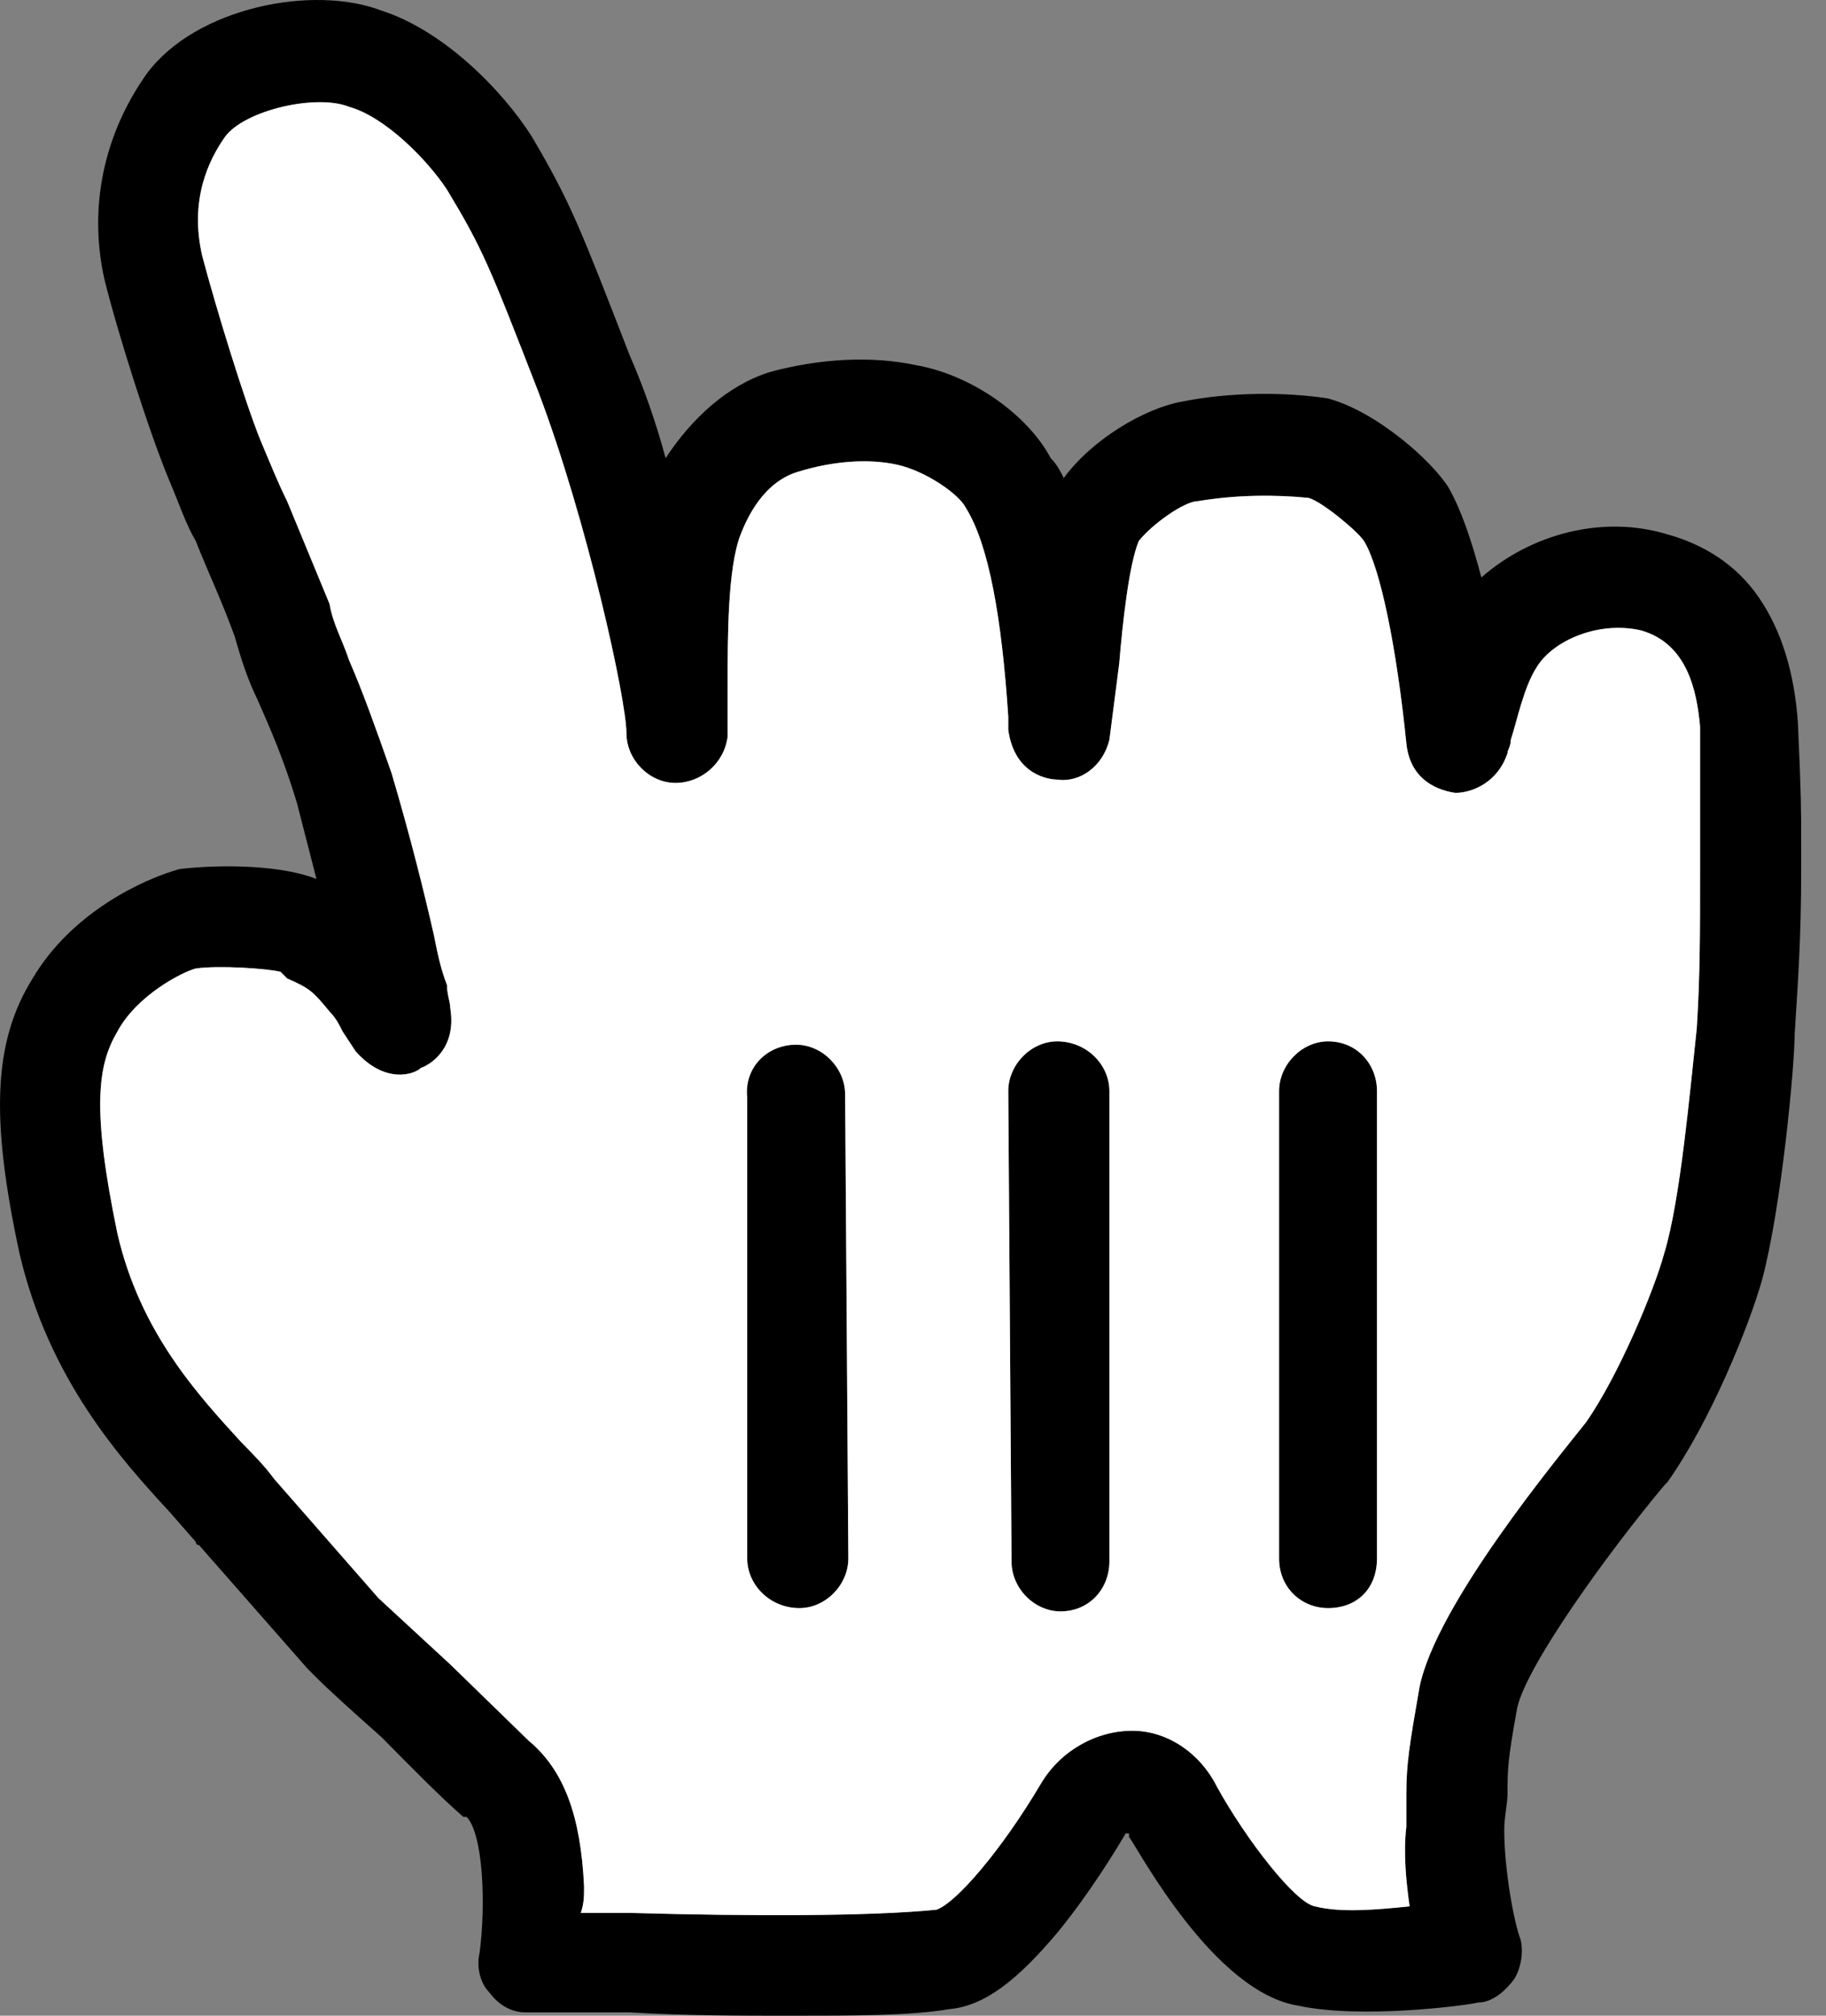
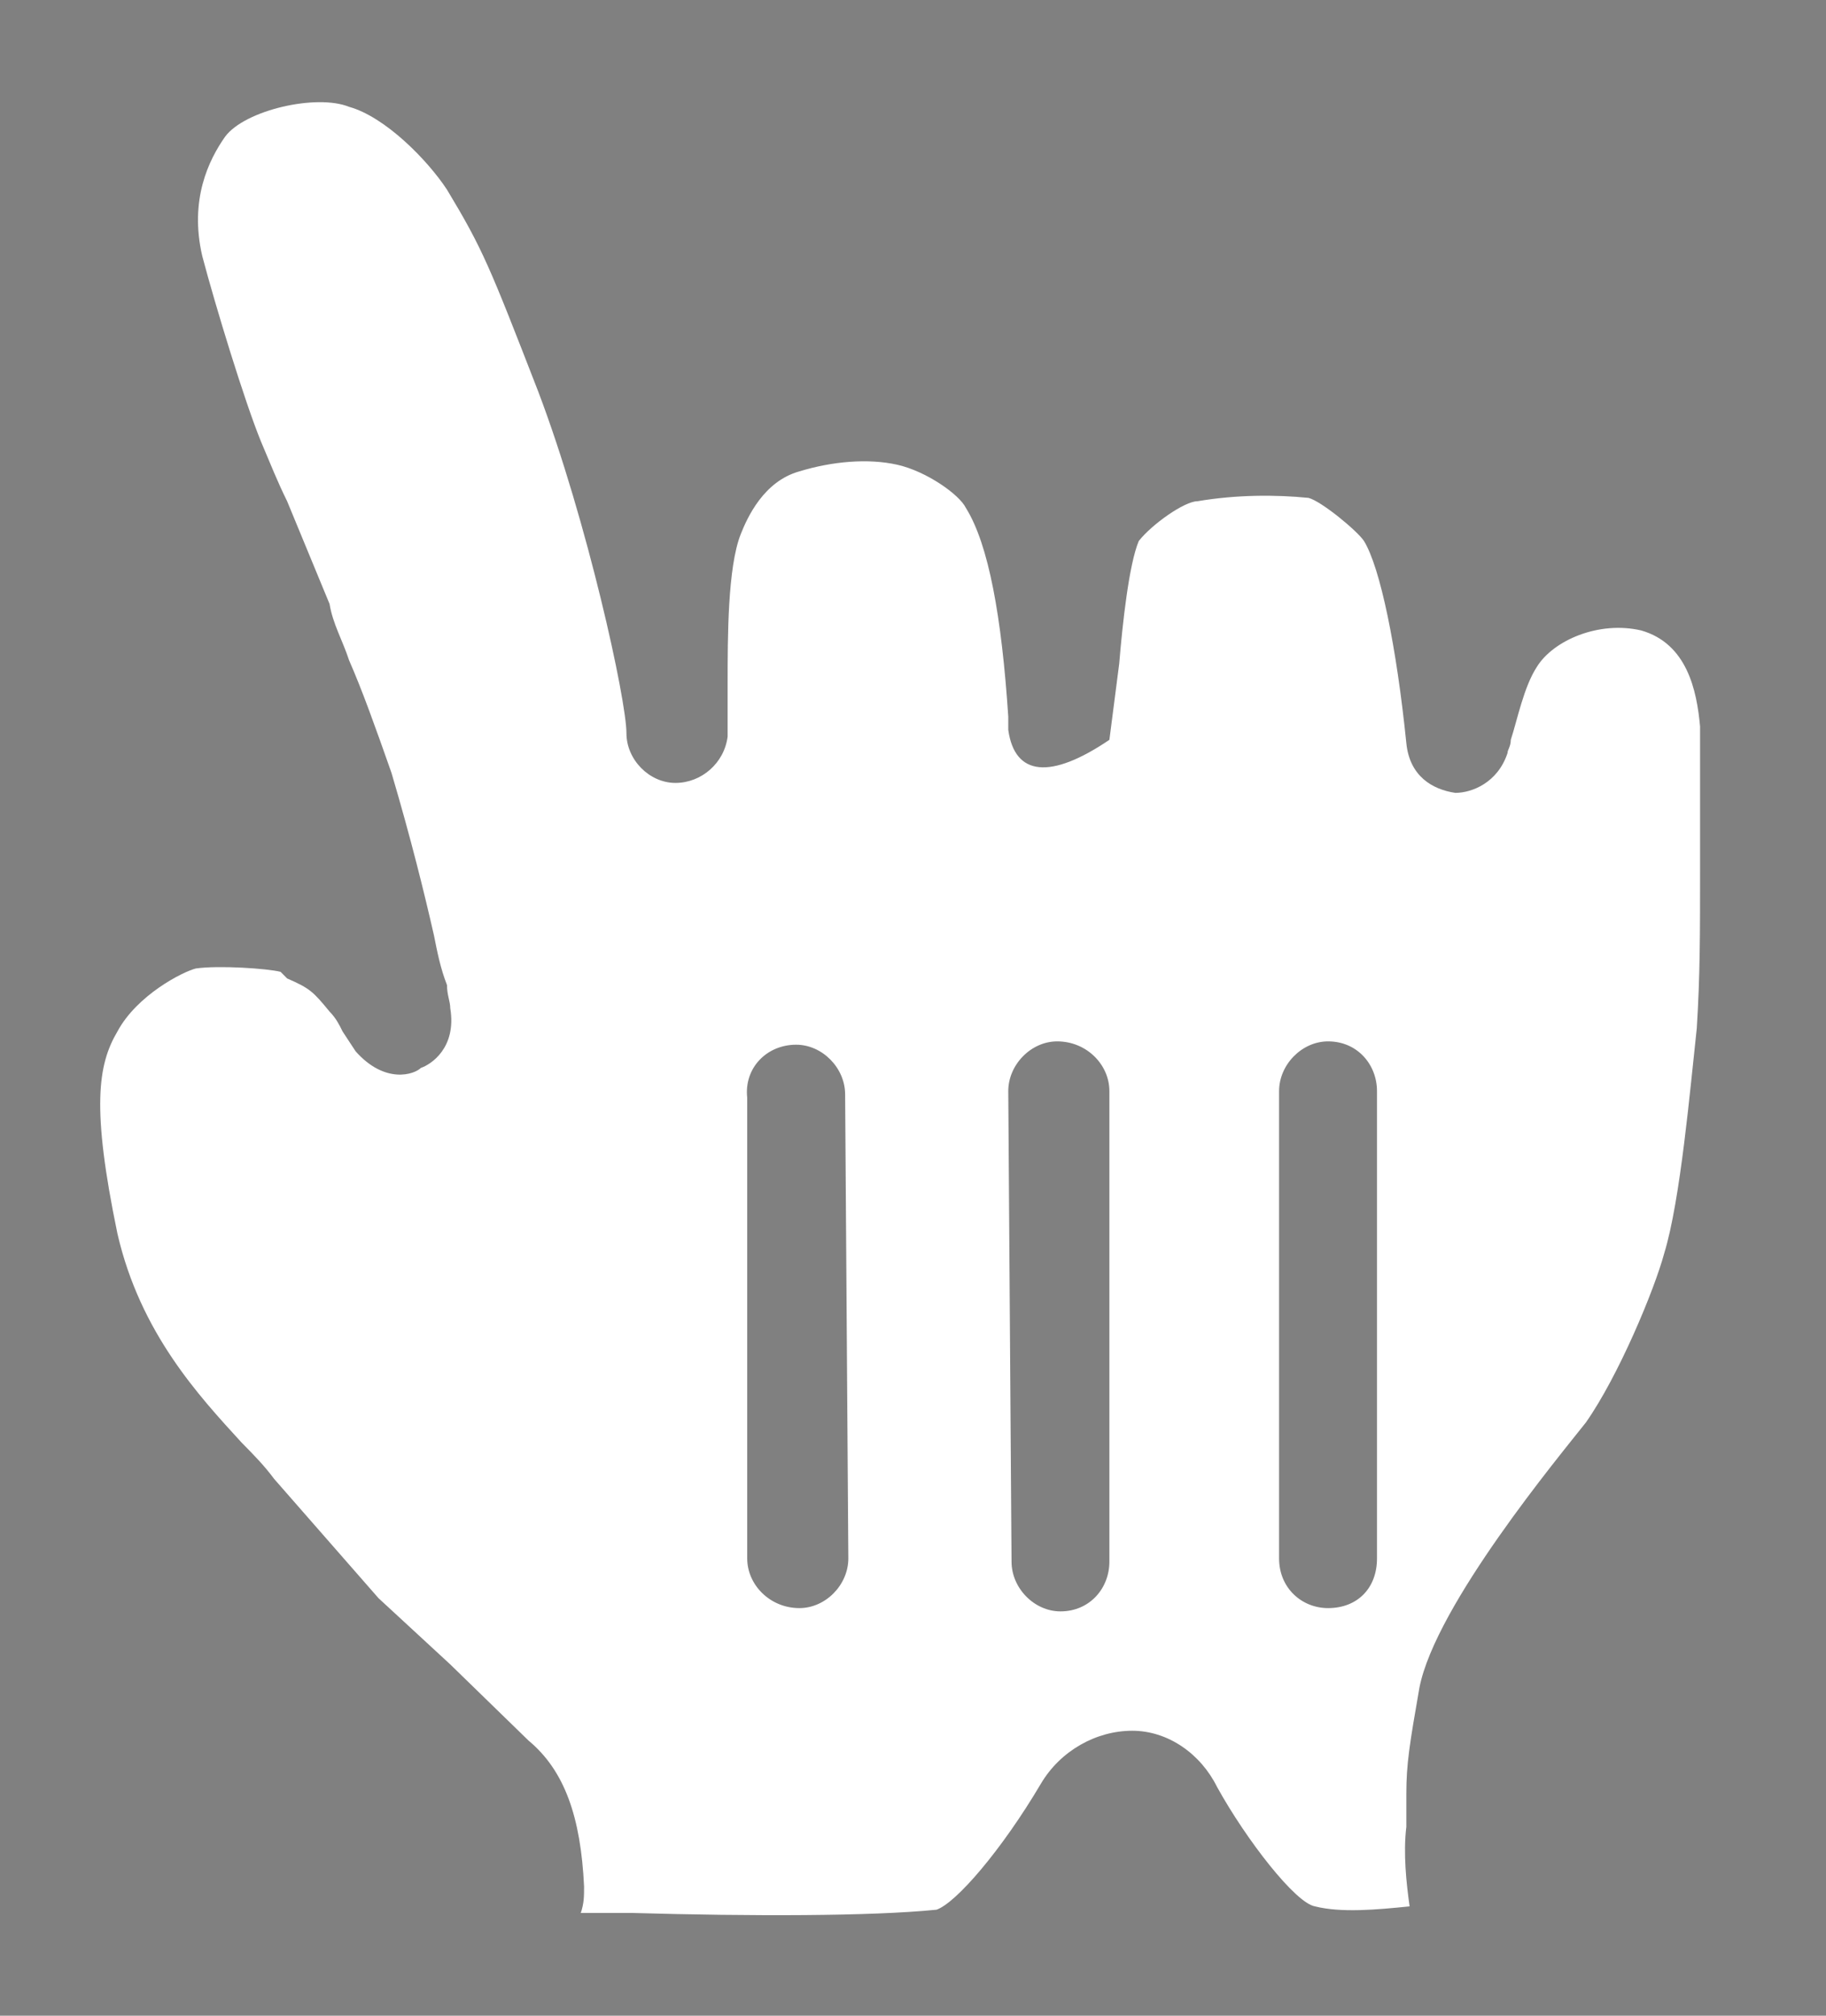
<svg xmlns="http://www.w3.org/2000/svg" width="29" height="32" viewBox="0 0 29 32" fill="none">
  <rect x="0" y="0" width="29" height="32" fill="#808080" stroke="none" />
-   <path d="M12.541 32C11.763 32 10.882 32 10.001 31.947H8.343C8.136 31.947 7.928 31.842 7.773 31.632C7.617 31.474 7.566 31.211 7.617 31C7.721 30.211 7.669 29.106 7.41 28.843H7.358C6.996 28.528 6.529 28.054 6.063 27.581C5.648 27.212 5.234 26.844 4.974 26.581L4.871 26.476L3.161 24.529C3.109 24.529 3.109 24.477 3.109 24.477L2.694 24.003C1.917 23.161 0.777 21.899 0.31 19.899C-0.156 17.742 -0.104 16.532 0.518 15.533C1.139 14.481 2.28 13.954 2.85 13.797C3.264 13.744 4.353 13.691 5.026 13.954L4.715 12.744C4.508 12.06 4.301 11.587 4.093 11.114C3.938 10.798 3.834 10.482 3.731 10.114C3.523 9.535 3.316 9.114 3.109 8.588C2.953 8.325 2.85 8.009 2.694 7.641C2.383 6.905 1.865 5.274 1.658 4.432C1.399 3.274 1.658 2.117 2.331 1.17C3.109 0.118 4.974 -0.25 6.063 0.17C7.047 0.486 7.98 1.433 8.447 2.17C9.068 3.222 9.224 3.643 10.001 5.642C10.209 6.115 10.416 6.694 10.571 7.273C10.986 6.642 11.556 6.115 12.23 5.905C13.007 5.695 13.836 5.642 14.562 5.8C15.443 5.958 16.324 6.589 16.687 7.273C16.79 7.378 16.842 7.483 16.894 7.589C17.36 6.957 18.189 6.484 18.759 6.378C19.537 6.221 20.418 6.221 21.092 6.326C21.869 6.536 22.75 7.325 23.009 7.746C23.216 8.115 23.372 8.588 23.527 9.167C24.305 8.483 25.445 8.167 26.481 8.483C27.051 8.641 27.57 8.956 27.932 9.483C28.295 10.009 28.502 10.693 28.554 11.482C28.606 12.639 28.606 12.85 28.606 13.376V13.797C28.606 14.902 28.554 15.585 28.502 16.427C28.502 16.901 28.295 19.163 27.984 20.32C27.777 21.057 27.155 22.583 26.481 23.53L26.43 23.582C25.549 24.634 24.253 26.423 24.097 27.107C23.942 27.949 23.942 28.107 23.942 28.475C23.942 28.633 23.89 28.843 23.89 29.054C23.89 29.685 24.046 30.527 24.149 30.79C24.201 31 24.149 31.263 24.046 31.421C23.89 31.632 23.683 31.79 23.476 31.79C23.268 31.842 21.61 32.053 20.625 31.842C19.278 31.632 18.086 29.369 17.93 29.159V29.106H17.878C17.723 29.369 17.308 30.053 16.79 30.685C16.168 31.421 15.65 31.842 15.08 31.895C14.458 32 13.577 32 12.541 32ZM9.224 30.369H10.053C11.919 30.422 13.836 30.422 14.873 30.317C15.184 30.211 15.909 29.369 16.531 28.317C16.842 27.791 17.412 27.476 17.982 27.476C18.552 27.476 19.07 27.844 19.33 28.37C19.796 29.212 20.573 30.211 20.884 30.264C21.299 30.369 21.869 30.317 22.387 30.264C22.335 29.896 22.284 29.422 22.335 29.001V28.475C22.335 28.002 22.387 27.686 22.543 26.791C22.802 25.476 24.771 23.109 25.186 22.583C25.704 21.846 26.274 20.478 26.43 19.899C26.689 19.058 26.844 17.269 26.948 16.322C27 15.48 27 14.849 27 13.797V11.534C26.948 10.956 26.792 10.219 26.067 10.009C25.393 9.851 24.667 10.166 24.408 10.587C24.201 10.903 24.097 11.429 23.994 11.745C23.994 11.85 23.942 11.903 23.942 11.955C23.786 12.429 23.372 12.587 23.113 12.587C22.75 12.534 22.387 12.323 22.335 11.797C22.18 10.272 21.921 9.009 21.662 8.588C21.558 8.43 20.988 7.957 20.781 7.904C20.262 7.852 19.64 7.852 19.019 7.957C18.811 7.957 18.293 8.325 18.086 8.588C17.93 8.956 17.827 9.903 17.775 10.535L17.619 11.745C17.516 12.166 17.153 12.429 16.79 12.376C16.687 12.376 16.116 12.323 16.013 11.587V11.377C15.909 9.798 15.702 8.641 15.339 8.062C15.236 7.852 14.717 7.483 14.251 7.378C13.784 7.273 13.214 7.325 12.696 7.483C12.126 7.641 11.867 8.22 11.763 8.483C11.556 9.009 11.556 10.114 11.556 10.85V11.692C11.504 12.113 11.141 12.429 10.727 12.429C10.312 12.429 9.949 12.06 9.949 11.64C9.949 11.114 9.328 8.272 8.55 6.221C7.773 4.221 7.669 3.958 7.099 3.011C6.788 2.538 6.115 1.854 5.544 1.696C5.026 1.486 3.886 1.749 3.575 2.17C3.316 2.538 3.005 3.169 3.212 4.064C3.42 4.853 3.886 6.378 4.145 7.01C4.301 7.378 4.404 7.641 4.56 7.957L5.234 9.588C5.285 9.903 5.441 10.166 5.544 10.482C5.752 10.956 5.959 11.534 6.218 12.271C6.529 13.323 6.736 14.165 6.892 14.849C6.944 15.112 6.996 15.375 7.099 15.638C7.099 15.796 7.151 15.901 7.151 16.006C7.255 16.638 6.84 16.901 6.685 16.953C6.581 17.058 6.115 17.216 5.648 16.69L5.441 16.375C5.389 16.269 5.337 16.164 5.234 16.059C4.974 15.743 4.923 15.691 4.56 15.533L4.456 15.428C4.249 15.375 3.472 15.322 3.109 15.375C2.901 15.428 2.176 15.796 1.865 16.375C1.554 16.901 1.45 17.585 1.865 19.584C2.228 21.162 3.161 22.162 3.834 22.898C4.042 23.109 4.197 23.267 4.353 23.477L6.011 25.371L7.151 26.423L8.395 27.633C8.965 28.107 9.224 28.843 9.276 29.948C9.276 30.106 9.276 30.211 9.224 30.369ZM16.842 25.581C16.427 25.581 16.065 25.213 16.065 24.792L16.013 17.322C16.013 16.901 16.376 16.532 16.79 16.532C17.257 16.532 17.619 16.901 17.619 17.322V24.792C17.619 25.213 17.308 25.581 16.842 25.581ZM21.092 25.529C20.677 25.529 20.314 25.213 20.314 24.74V17.322C20.314 16.901 20.677 16.532 21.092 16.532C21.558 16.532 21.869 16.901 21.869 17.322V24.74C21.869 25.213 21.558 25.529 21.092 25.529ZM12.696 25.529C12.23 25.529 11.867 25.161 11.867 24.74V17.427C11.815 16.953 12.178 16.585 12.644 16.585C13.059 16.585 13.422 16.953 13.422 17.374L13.473 24.74C13.473 25.161 13.111 25.529 12.696 25.529Z" fill="black" />
-   <path fill-rule="evenodd" clip-rule="evenodd" d="M9.224 30.369H10.053C11.919 30.422 13.836 30.422 14.873 30.317C15.184 30.211 15.909 29.369 16.531 28.317C16.842 27.791 17.412 27.476 17.982 27.476C18.552 27.476 19.07 27.844 19.33 28.37C19.796 29.212 20.573 30.211 20.884 30.264C21.299 30.369 21.869 30.317 22.387 30.264C22.335 29.896 22.284 29.422 22.335 29.001V28.475C22.335 28.002 22.387 27.686 22.543 26.791C22.802 25.476 24.771 23.109 25.186 22.583C25.704 21.846 26.274 20.478 26.43 19.899C26.689 19.058 26.844 17.269 26.948 16.322C27 15.48 27 14.849 27 13.797V11.534C26.948 10.956 26.792 10.219 26.067 10.009C25.393 9.851 24.667 10.166 24.408 10.587C24.201 10.903 24.097 11.429 23.994 11.745C23.994 11.85 23.942 11.903 23.942 11.955C23.786 12.429 23.372 12.587 23.113 12.587C22.75 12.534 22.387 12.323 22.335 11.797C22.18 10.272 21.921 9.009 21.662 8.588C21.558 8.43 20.988 7.957 20.781 7.904C20.262 7.852 19.64 7.852 19.019 7.957C18.811 7.957 18.293 8.325 18.086 8.588C17.93 8.956 17.827 9.903 17.775 10.535L17.619 11.745C17.516 12.166 17.153 12.429 16.79 12.376C16.687 12.376 16.116 12.323 16.013 11.587V11.377C15.909 9.798 15.702 8.641 15.339 8.062C15.236 7.852 14.717 7.483 14.251 7.378C13.784 7.273 13.214 7.325 12.696 7.483C12.126 7.641 11.867 8.22 11.763 8.483C11.556 9.009 11.556 10.114 11.556 10.85V11.692C11.504 12.113 11.141 12.429 10.727 12.429C10.312 12.429 9.949 12.06 9.949 11.64C9.949 11.114 9.328 8.272 8.55 6.221C7.773 4.221 7.669 3.958 7.099 3.011C6.788 2.538 6.115 1.854 5.544 1.696C5.026 1.486 3.886 1.749 3.575 2.17C3.316 2.538 3.005 3.169 3.212 4.064C3.42 4.853 3.886 6.378 4.145 7.01C4.301 7.378 4.404 7.641 4.56 7.957L5.234 9.588C5.285 9.903 5.441 10.166 5.544 10.482C5.752 10.956 5.959 11.534 6.218 12.271C6.529 13.323 6.736 14.165 6.892 14.849C6.944 15.112 6.996 15.375 7.099 15.638C7.099 15.796 7.151 15.901 7.151 16.006C7.255 16.638 6.84 16.901 6.685 16.953C6.581 17.058 6.115 17.216 5.648 16.69L5.441 16.375C5.389 16.269 5.337 16.164 5.234 16.059C4.974 15.743 4.923 15.691 4.56 15.533L4.456 15.428C4.249 15.375 3.472 15.322 3.109 15.375C2.901 15.428 2.176 15.796 1.865 16.375C1.554 16.901 1.45 17.585 1.865 19.584C2.228 21.162 3.161 22.162 3.834 22.898C4.042 23.109 4.197 23.267 4.353 23.477L6.011 25.371L7.151 26.423L8.395 27.633C8.965 28.107 9.224 28.843 9.276 29.948C9.276 30.106 9.276 30.211 9.224 30.369ZM16.065 24.792C16.065 25.213 16.427 25.581 16.842 25.581C17.308 25.581 17.619 25.213 17.619 24.792V17.322C17.619 16.901 17.257 16.532 16.79 16.532C16.376 16.532 16.013 16.901 16.013 17.322L16.065 24.792ZM20.314 24.74C20.314 25.213 20.677 25.529 21.092 25.529C21.558 25.529 21.869 25.213 21.869 24.74V17.322C21.869 16.901 21.558 16.532 21.092 16.532C20.677 16.532 20.314 16.901 20.314 17.322V24.74ZM11.867 24.74C11.867 25.161 12.23 25.529 12.696 25.529C13.111 25.529 13.473 25.161 13.473 24.74L13.422 17.374C13.422 16.953 13.059 16.585 12.644 16.585C12.178 16.585 11.815 16.953 11.867 17.427V24.74Z" fill="white" />
+   <path fill-rule="evenodd" clip-rule="evenodd" d="M9.224 30.369H10.053C11.919 30.422 13.836 30.422 14.873 30.317C15.184 30.211 15.909 29.369 16.531 28.317C16.842 27.791 17.412 27.476 17.982 27.476C18.552 27.476 19.07 27.844 19.33 28.37C19.796 29.212 20.573 30.211 20.884 30.264C21.299 30.369 21.869 30.317 22.387 30.264C22.335 29.896 22.284 29.422 22.335 29.001V28.475C22.335 28.002 22.387 27.686 22.543 26.791C22.802 25.476 24.771 23.109 25.186 22.583C25.704 21.846 26.274 20.478 26.43 19.899C26.689 19.058 26.844 17.269 26.948 16.322C27 15.48 27 14.849 27 13.797V11.534C26.948 10.956 26.792 10.219 26.067 10.009C25.393 9.851 24.667 10.166 24.408 10.587C24.201 10.903 24.097 11.429 23.994 11.745C23.994 11.85 23.942 11.903 23.942 11.955C23.786 12.429 23.372 12.587 23.113 12.587C22.75 12.534 22.387 12.323 22.335 11.797C22.18 10.272 21.921 9.009 21.662 8.588C21.558 8.43 20.988 7.957 20.781 7.904C20.262 7.852 19.64 7.852 19.019 7.957C18.811 7.957 18.293 8.325 18.086 8.588C17.93 8.956 17.827 9.903 17.775 10.535L17.619 11.745C16.687 12.376 16.116 12.323 16.013 11.587V11.377C15.909 9.798 15.702 8.641 15.339 8.062C15.236 7.852 14.717 7.483 14.251 7.378C13.784 7.273 13.214 7.325 12.696 7.483C12.126 7.641 11.867 8.22 11.763 8.483C11.556 9.009 11.556 10.114 11.556 10.85V11.692C11.504 12.113 11.141 12.429 10.727 12.429C10.312 12.429 9.949 12.06 9.949 11.64C9.949 11.114 9.328 8.272 8.55 6.221C7.773 4.221 7.669 3.958 7.099 3.011C6.788 2.538 6.115 1.854 5.544 1.696C5.026 1.486 3.886 1.749 3.575 2.17C3.316 2.538 3.005 3.169 3.212 4.064C3.42 4.853 3.886 6.378 4.145 7.01C4.301 7.378 4.404 7.641 4.56 7.957L5.234 9.588C5.285 9.903 5.441 10.166 5.544 10.482C5.752 10.956 5.959 11.534 6.218 12.271C6.529 13.323 6.736 14.165 6.892 14.849C6.944 15.112 6.996 15.375 7.099 15.638C7.099 15.796 7.151 15.901 7.151 16.006C7.255 16.638 6.84 16.901 6.685 16.953C6.581 17.058 6.115 17.216 5.648 16.69L5.441 16.375C5.389 16.269 5.337 16.164 5.234 16.059C4.974 15.743 4.923 15.691 4.56 15.533L4.456 15.428C4.249 15.375 3.472 15.322 3.109 15.375C2.901 15.428 2.176 15.796 1.865 16.375C1.554 16.901 1.45 17.585 1.865 19.584C2.228 21.162 3.161 22.162 3.834 22.898C4.042 23.109 4.197 23.267 4.353 23.477L6.011 25.371L7.151 26.423L8.395 27.633C8.965 28.107 9.224 28.843 9.276 29.948C9.276 30.106 9.276 30.211 9.224 30.369ZM16.065 24.792C16.065 25.213 16.427 25.581 16.842 25.581C17.308 25.581 17.619 25.213 17.619 24.792V17.322C17.619 16.901 17.257 16.532 16.79 16.532C16.376 16.532 16.013 16.901 16.013 17.322L16.065 24.792ZM20.314 24.74C20.314 25.213 20.677 25.529 21.092 25.529C21.558 25.529 21.869 25.213 21.869 24.74V17.322C21.869 16.901 21.558 16.532 21.092 16.532C20.677 16.532 20.314 16.901 20.314 17.322V24.74ZM11.867 24.74C11.867 25.161 12.23 25.529 12.696 25.529C13.111 25.529 13.473 25.161 13.473 24.74L13.422 17.374C13.422 16.953 13.059 16.585 12.644 16.585C12.178 16.585 11.815 16.953 11.867 17.427V24.74Z" fill="white" />
</svg>